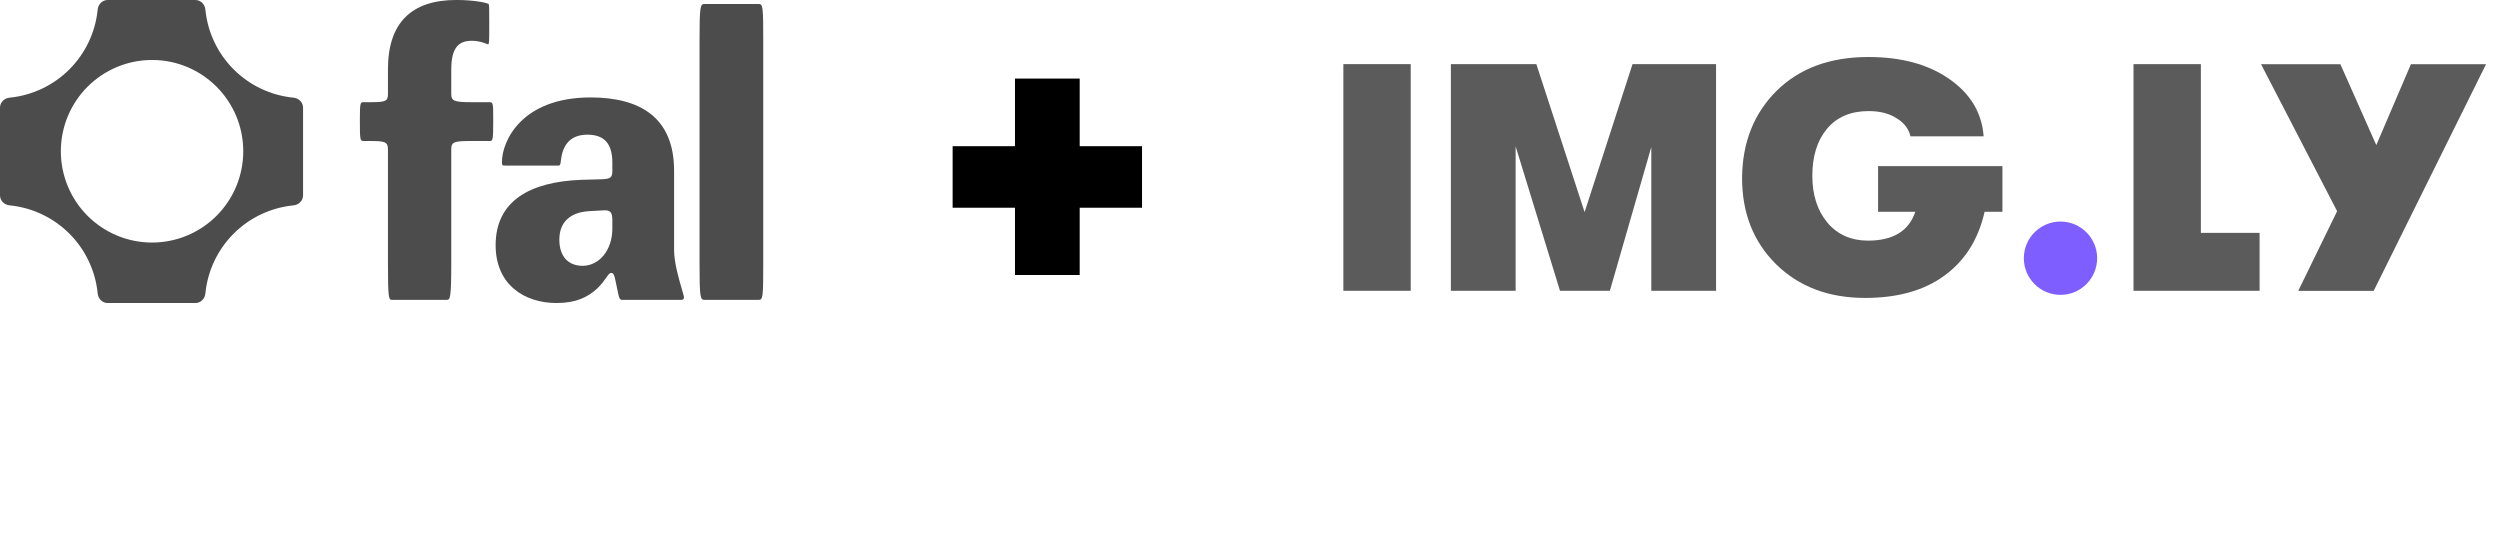
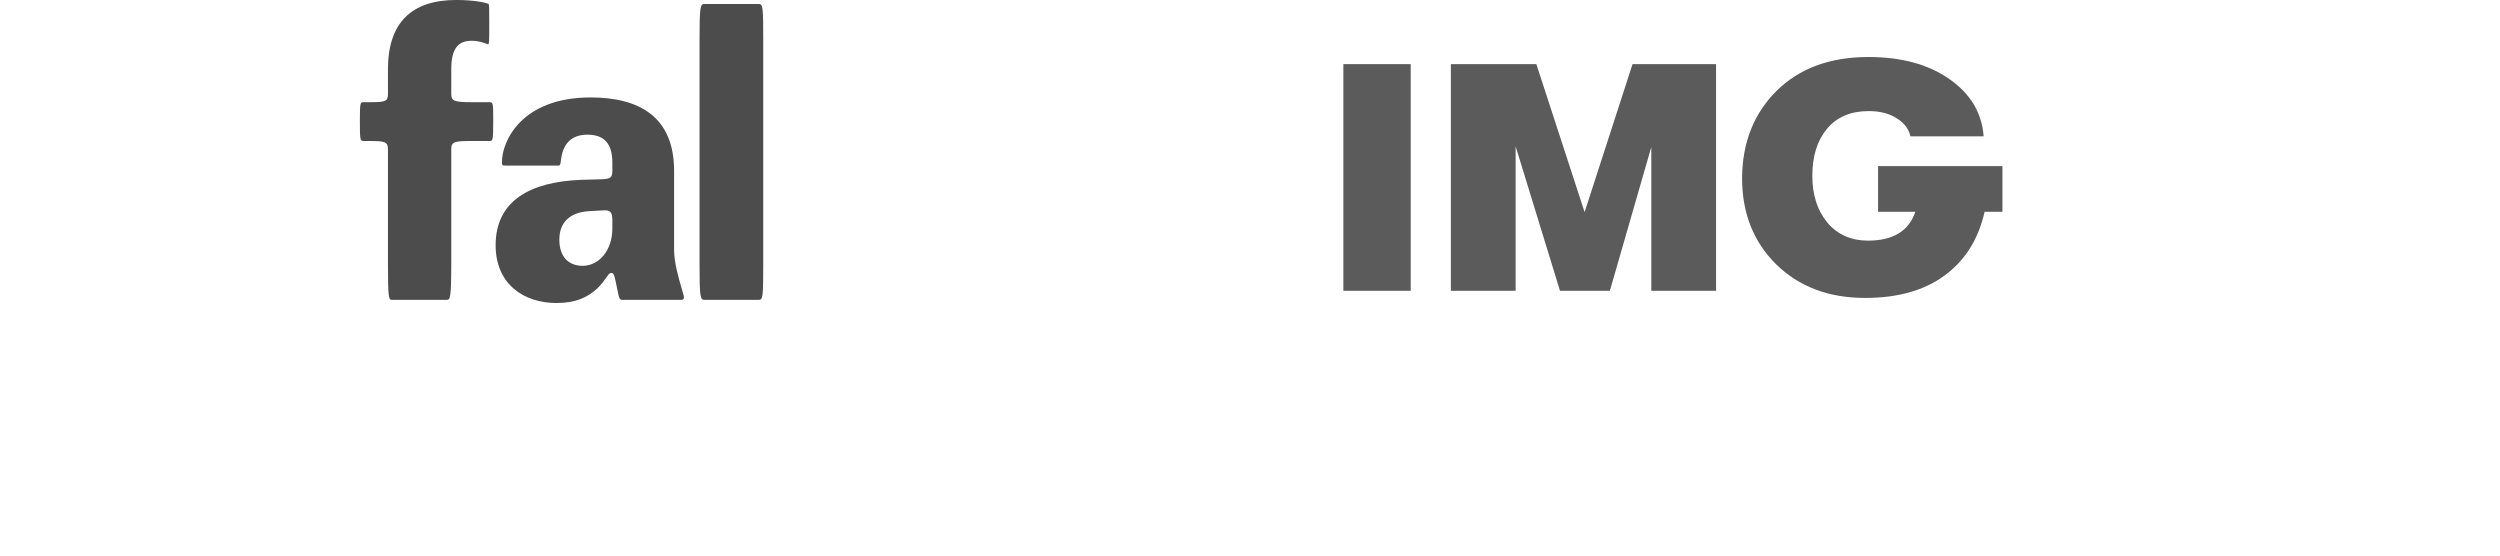
<svg xmlns="http://www.w3.org/2000/svg" fill="none" height="44" viewBox="0 0 198 44" width="198">
  <g clip-rule="evenodd" fill="#000" fill-rule="evenodd" opacity=".7">
    <path d="m29.315 11.168c1.159 0 1.41.064 1.41.66v9.003c0 2.791.062 2.916.313 2.916h4.356c.252 0 .346-.125.346-2.916v-9.005c0-.595.22-.659 1.629-.659h1.441c.22 0 .252-.156.252-1.442v-.22c0-1.286 0-1.412-.283-1.412h-1.41c-1.41 0-1.629-.094-1.629-.659v-1.944c0-1.758.626-2.26 1.629-2.26.556 0 .941.154 1.14.234.072.029.12.048.144.048.095 0 .095-.282.095-1.475v-.408c0-1.16 0-1.254-.062-1.318-.156-.094-1.128-.313-2.539-.313-3.572 0-5.421 1.819-5.421 5.49v1.945c0 .564-.156.66-1.316.66h-.656c-.221-.001-.252.125-.252 1.41v.22c0 1.285.031 1.442.251 1.442h.564zm31.134-7.936v17.6c0 2.791-.031 2.917-.377 2.917h-4.261c-.346 0-.408-.126-.408-2.917v-17.6c0-2.792.062-2.917.408-2.917h4.261c.346 0 .377.125.377 2.917z" />
    <path d="m48.498 13.522v-.659c0-1.568-.72-2.196-1.974-2.196-1.223 0-1.88.659-2.069 1.819-.014.082-.026.165-.035.248-.026.223-.044.379-.185.379h-4.229c-.252 0-.252-.062-.252-.282 0-1.663 1.568-5.114 7.02-5.114 3.856 0 6.614 1.537 6.614 5.804v6.275c0 1.001.376 2.287.607 3.077.102.348.175.6.175.688 0 .125-.094.188-.188.188h-4.7c-.22 0-.251-.126-.408-.91l-.125-.596c-.094-.47-.156-.628-.344-.628-.128 0-.233.148-.396.38-.156.223-.365.522-.701.844-.752.69-1.661 1.16-3.228 1.16-2.539 0-4.826-1.444-4.826-4.58 0-3.513 2.726-5.019 6.769-5.177.442-.019.808-.025 1.109-.03 1.133-.018 1.368-.023 1.368-.691zm0 4.548v-.626c0-.628-.156-.816-.689-.785l-1.16.064c-1.472.094-2.349.846-2.349 2.258 0 1.38.752 2.071 1.848 2.071 1.224 0 2.352-1.13 2.352-2.981z" />
-     <path d="m15.477 0c.415 0 .749.338.788.752.175 1.793.967 3.47 2.241 4.744 1.274 1.274 2.951 2.066 4.744 2.24.413.04.752.373.752.788v6.952c0 .415-.338.748-.752.788-1.793.175-3.47.966-4.744 2.24-1.274 1.274-2.066 2.951-2.241 4.744-.04.414-.373.752-.788.752h-6.952c-.416 0-.749-.338-.789-.752-.175-1.793-.967-3.47-2.241-4.743-1.274-1.274-2.95-2.066-4.743-2.241-.414-.04-.752-.373-.752-.788v-6.952c0-.415.338-.748.752-.788 1.793-.175 3.47-.967 4.743-2.241 1.274-1.274 2.066-2.95 2.241-4.743.04-.414.374-.752.79-.752zm-10.658 11.98c-.001.949.186 1.889.549 2.766s.895 1.674 1.565 2.345 1.467 1.204 2.344 1.568c.877.364 1.816.551 2.765.551.949-0 1.889-.188 2.765-.551s1.673-.896 2.344-1.568c.671-.671 1.203-1.468 1.565-2.345s.549-1.817.549-2.766c0-3.994-3.234-7.23-7.223-7.23-1.917.001-3.754.763-5.109 2.119-1.355 1.356-2.115 3.194-2.114 5.111z" />
  </g>
-   <path d="m85.011 6.723v5.356h4.938v3.873h-4.938v5.328h-4.125v-5.328h-4.938v-3.873h4.938v-5.356z" fill="#000" stroke="#000" />
  <g opacity=".7">
    <g fill="#161617">
      <path d="m106.394 23.031v-17.952h5.334v17.952z" />
      <path d="m114.909 23.031v-17.952h6.77l3.821 11.72 3.796-11.72h6.616v17.952h-5.129v-11.386l-3.282 11.386h-3.95l-3.513-11.438v11.438z" />
      <path d="m158.592 13.158v3.616h-1.411c-.496 2.188-1.556 3.872-3.18 5.052-1.607 1.18-3.701 1.77-6.283 1.77-2.889 0-5.24-.889-7.052-2.667-1.795-1.778-2.693-4.052-2.693-6.822.017-2.804.923-5.103 2.718-6.899 1.813-1.795 4.24-2.693 7.284-2.693 2.615 0 4.753.581 6.411 1.744 1.675 1.163 2.582 2.676 2.718 4.539h-5.796c-.136-.598-.504-1.077-1.102-1.436-.582-.376-1.317-.564-2.206-.564-1.419 0-2.522.47-3.308 1.411-.769.923-1.154 2.163-1.154 3.719 0 1.522.402 2.761 1.205 3.719.804.94 1.872 1.411 3.206 1.411 1.983 0 3.231-.761 3.744-2.282h-2.949v-3.616z" />
    </g>
-     <circle cx="163.191" cy="20.45" fill="#471aff" r="2.903" />
-     <path d="m168.974 23.034v-17.952h5.335v13.361h4.651v4.59z" fill="#161617" />
-     <path d="m190.946 5.082h5.95l-8.899 17.952h-5.975l3.077-6.309-6.026-11.643h6.283l2.846 6.411z" fill="#161617" />
  </g>
</svg>